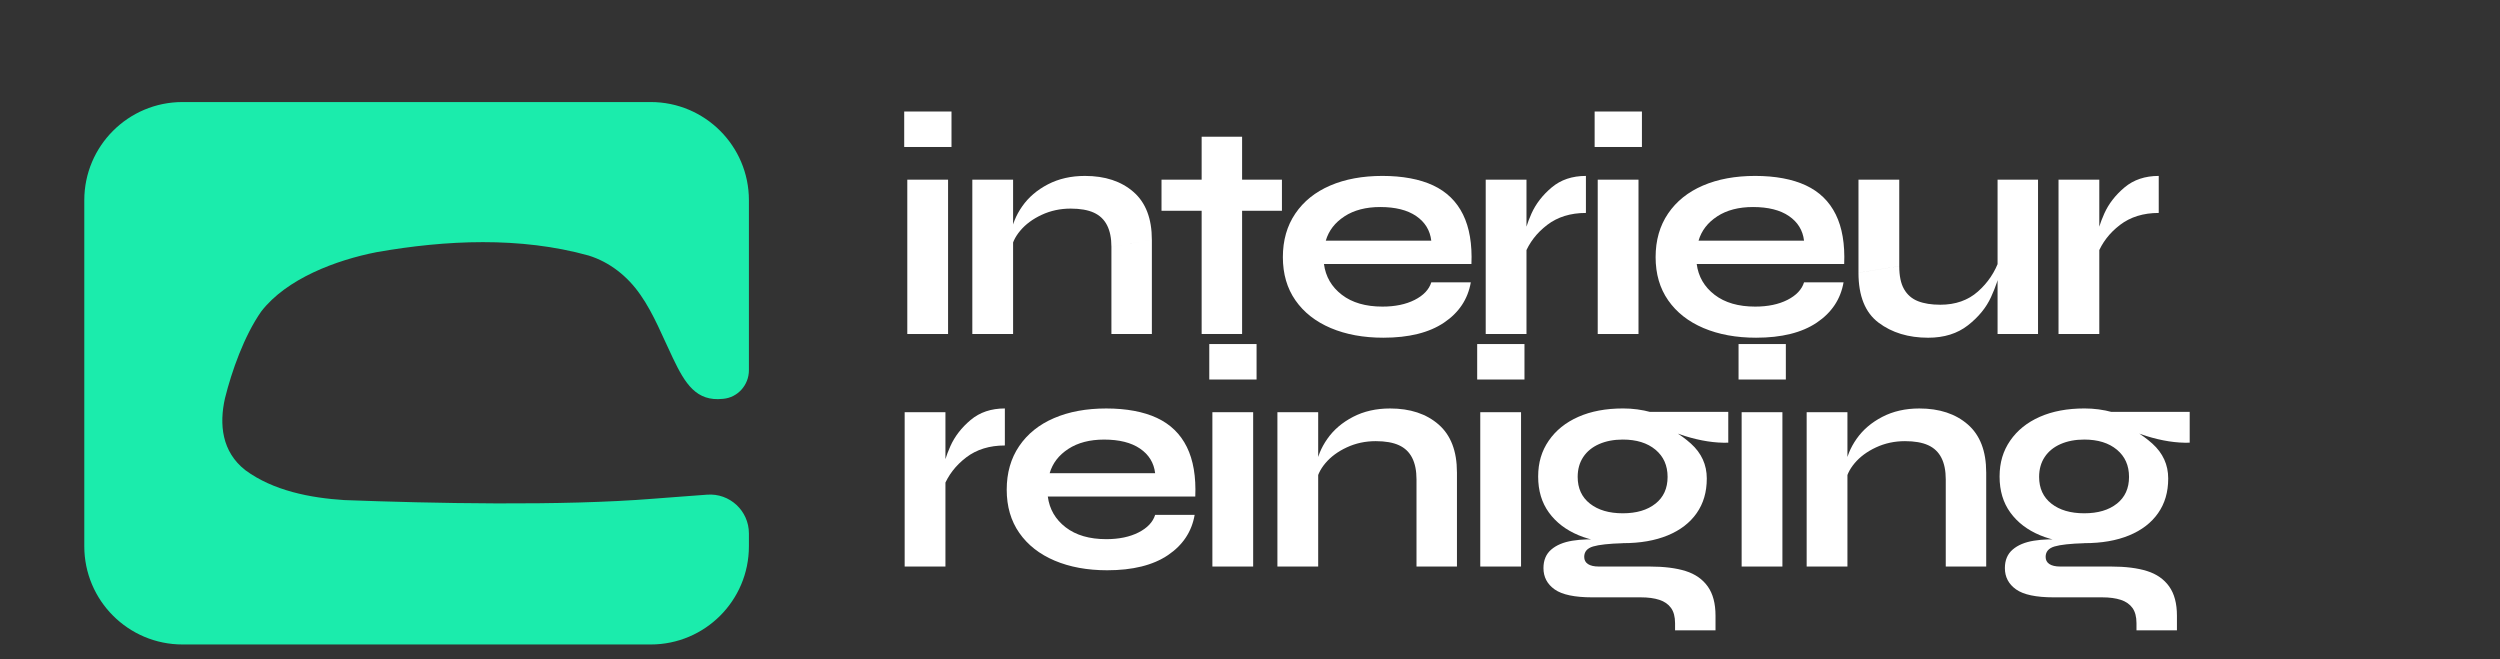
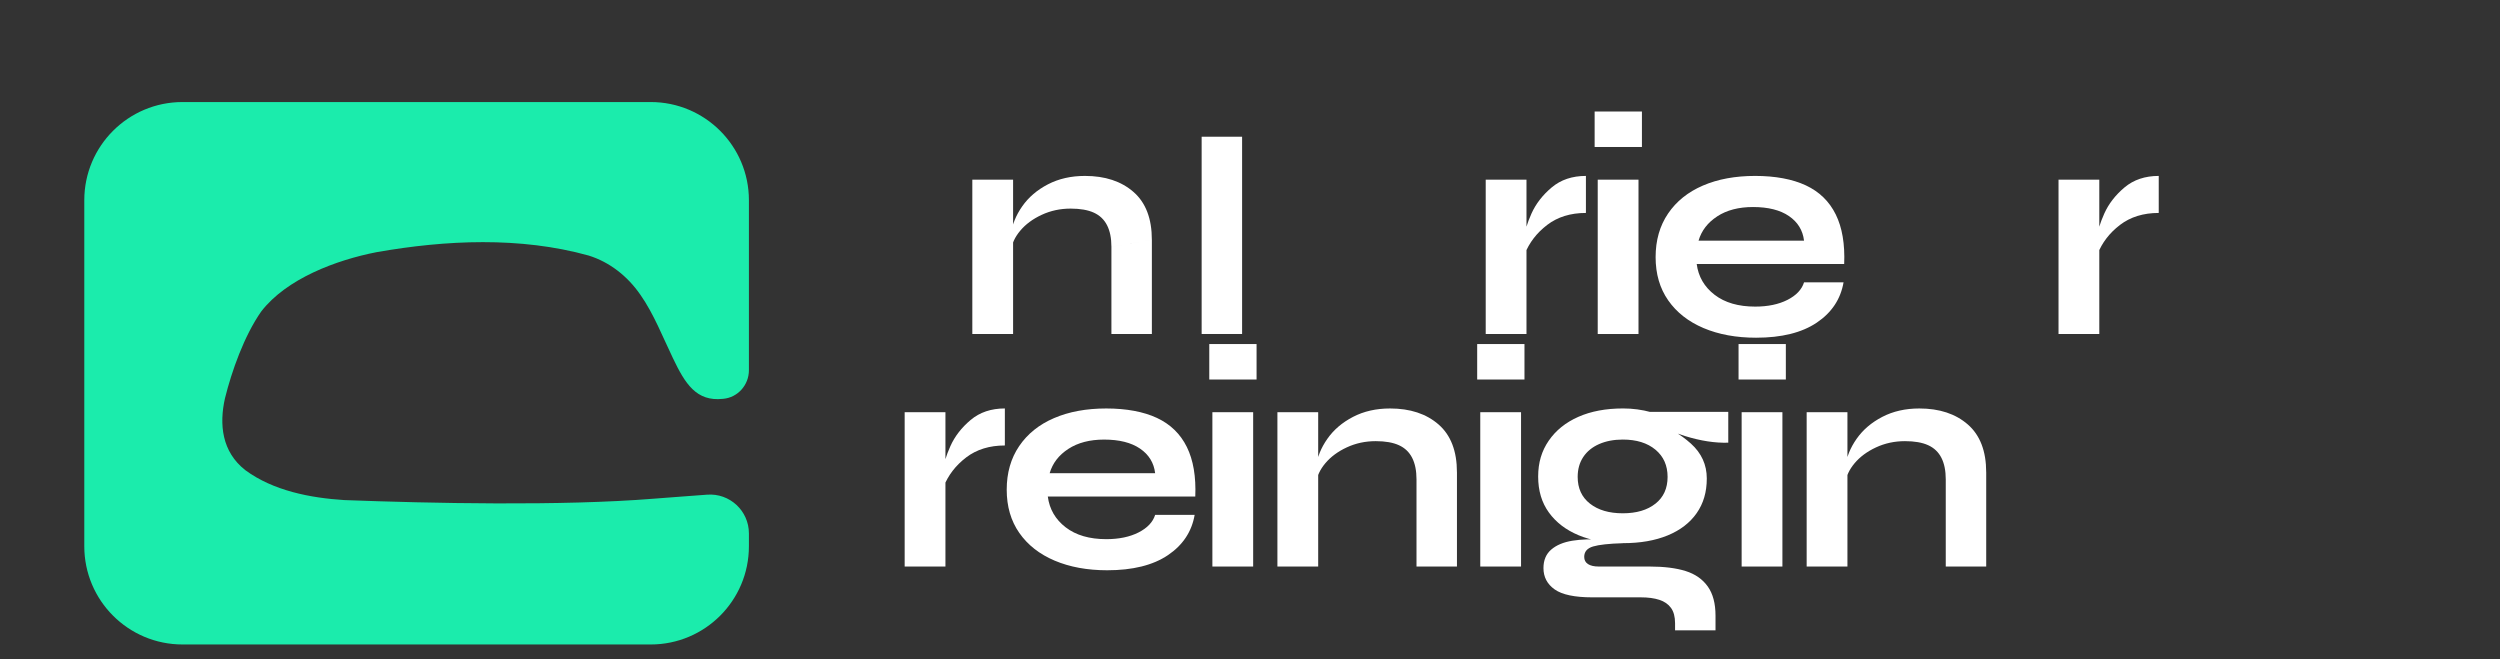
<svg xmlns="http://www.w3.org/2000/svg" id="Uitsnede_diensten" data-name="Uitsnede diensten" viewBox="0 0 1254.55 330.83">
  <rect x="0" y="0" width="1254.55" height="330.83" fill="#333333" stroke="none" />
  <defs>
    <style>
      .cls-1 {
        fill: #fff;
      }

      .cls-2 {
        fill: #1becac;
      }
    </style>
  </defs>
  <g id="green">
    <path class="cls-2" d="M112.92,199.75c-2.99,13.2-1.63,26.93,10.19,36.19,14.07,10.37,32.69,13.92,49.62,15.01,43.38,1.63,109.01,3.05,155.4-.7,10.64-.86,17.92-1.32,26.55-2,.05,0,.1,0,.15-.01,11.32-.88,20.99,8.08,20.99,19.43v6.46c0,27.23-22.06,49.28-49.28,49.28H91.59c-27.22,0-49.29-22.07-49.29-49.29V100.48c0-27.21,22.06-49.27,49.29-49.27h234.95c27.22,0,49.28,22.06,49.28,49.27v85.31c0,7.39-5.58,13.72-12.95,14.35-.04,0-.09,0-.13.01-13.28,1.43-18.91-7.52-25.09-20.5-4.94-10.21-9.57-22.13-16.23-31.65l-.17-.23c-6.35-9.16-15.28-16.24-25.87-19.54-34.36-9.54-71.62-7.81-106.41-1.69-20.34,3.98-45.17,13.3-57.87,29.75-8.62,12.3-14.84,30.05-18.18,43.46Z" />
    <g>
-       <path class="cls-1" d="M477.48,73.76h-23.73v-17.8h23.73v17.8ZM475.76,90.16v77.45h-20.46v-77.45h20.46Z" />
      <path class="cls-1" d="M508.39,90.16v77.45h-20.46v-77.45h20.46ZM557.73,123.88c0-4.37-.73-7.99-2.19-10.85-1.46-2.86-3.67-4.97-6.64-6.32-2.97-1.35-6.85-2.03-11.63-2.03-5.21,0-10.05,1.04-14.52,3.12-4.48,2.08-8.07,4.74-10.77,7.96-2.71,3.23-4.22,6.51-4.53,9.84l-.16-7.96c.62-4.89,2.52-9.6,5.7-14.13,3.17-4.53,7.47-8.2,12.88-11.01,5.41-2.81,11.61-4.22,18.58-4.22,10.1,0,18.21,2.68,24.36,8.04,6.14,5.36,9.21,13.35,9.21,23.97l-20.3,3.59ZM578.03,120.29v47.31h-20.3v-43.72l20.3-3.59Z" />
-       <path class="cls-1" d="M643.3,90.16v15.61h-60.43v-15.61h60.43ZM623.31,68.61v98.99h-20.3v-98.99h20.3Z" />
-       <path class="cls-1" d="M738.08,141.68c-1.46,8.43-5.93,15.17-13.43,20.22-7.49,5.05-17.64,7.57-30.45,7.57-9.99,0-18.79-1.62-26.39-4.84-7.6-3.23-13.51-7.86-17.72-13.9-4.22-6.04-6.32-13.27-6.32-21.7s2.08-15.72,6.25-21.86c4.16-6.14,9.99-10.82,17.49-14.05,7.5-3.23,16.24-4.84,26.23-4.84s18.68,1.59,25.45,4.76c6.77,3.18,11.76,8.04,14.99,14.6,3.23,6.56,4.63,14.83,4.22,24.83h-74.01c.83,6.35,3.83,11.5,8.98,15.46,5.15,3.96,11.94,5.93,20.38,5.93,6.35,0,11.74-1.12,16.16-3.36,4.42-2.24,7.21-5.18,8.35-8.82h19.83ZM674.68,108.58c-4.79,3.12-7.91,7.18-9.37,12.18h52.93c-.62-5.2-3.15-9.31-7.57-12.34-4.43-3.02-10.44-4.53-18.03-4.53-7.18,0-13.17,1.56-17.96,4.68Z" />
+       <path class="cls-1" d="M643.3,90.16v15.61v-15.61h60.43ZM623.31,68.61v98.99h-20.3v-98.99h20.3Z" />
      <path class="cls-1" d="M766.02,90.16v77.45h-20.46v-77.45h20.46ZM776.41,112.87c-5.26,4.01-9.03,8.93-11.32,14.76l-.16-8.43c.21-3.12,1.41-7.13,3.59-12.02,2.19-4.89,5.57-9.26,10.15-13.12,4.58-3.85,10.3-5.78,17.18-5.78v18.58c-7.71,0-14.18,2.01-19.44,6.01Z" />
      <path class="cls-1" d="M823.95,73.76h-23.73v-17.8h23.73v17.8ZM822.23,90.16v77.45h-20.46v-77.45h20.46Z" />
      <path class="cls-1" d="M925.13,141.68c-1.46,8.43-5.93,15.17-13.43,20.22-7.49,5.05-17.64,7.57-30.45,7.57-9.99,0-18.79-1.62-26.39-4.84-7.6-3.23-13.51-7.86-17.72-13.9-4.22-6.04-6.32-13.27-6.32-21.7s2.08-15.72,6.25-21.86c4.16-6.14,9.99-10.82,17.49-14.05,7.5-3.23,16.24-4.84,26.23-4.84s18.68,1.59,25.45,4.76c6.77,3.18,11.76,8.04,14.99,14.6,3.23,6.56,4.63,14.83,4.22,24.83h-74.01c.83,6.35,3.83,11.5,8.98,15.46,5.15,3.96,11.94,5.93,20.38,5.93,6.35,0,11.74-1.12,16.16-3.36,4.42-2.24,7.21-5.18,8.35-8.82h19.83ZM861.74,108.58c-4.79,3.12-7.91,7.18-9.37,12.18h52.93c-.62-5.2-3.15-9.31-7.57-12.34-4.43-3.02-10.44-4.53-18.03-4.53-7.18,0-13.17,1.56-17.96,4.68Z" />
-       <path class="cls-1" d="M932.62,136.84v-46.69h20.46v43.41l-20.46,3.28ZM953.08,133.56c0,4.89.8,8.74,2.42,11.55,1.61,2.81,3.93,4.82,6.95,6.01,3.02,1.2,6.77,1.8,11.24,1.8,7.6,0,13.9-2.21,18.89-6.64,5-4.42,8.59-9.81,10.77-16.16l.31,5.47c-.62,3.75-2.13,8.25-4.53,13.51-2.4,5.26-6.25,9.97-11.55,14.13-5.31,4.16-11.97,6.25-19.99,6.25-9.89,0-18.19-2.52-24.9-7.57-6.71-5.05-10.07-13.4-10.07-25.06l20.46-3.28ZM1002.42,167.6v-77.45h20.3v77.45h-20.3Z" />
      <path class="cls-1" d="M1053.47,90.16v77.45h-20.46v-77.45h20.46ZM1063.86,112.87c-5.26,4.01-9.03,8.93-11.32,14.76l-.16-8.43c.21-3.12,1.41-7.13,3.59-12.02,2.19-4.89,5.57-9.26,10.15-13.12,4.58-3.85,10.3-5.78,17.18-5.78v18.58c-7.71,0-14.18,2.01-19.44,6.01Z" />
    </g>
    <g>
      <path class="cls-1" d="M474.44,206.85v77.45h-20.46v-77.45h20.46ZM484.82,229.57c-5.26,4.01-9.03,8.93-11.32,14.75l-.16-8.43c.21-3.12,1.41-7.13,3.59-12.02,2.19-4.89,5.57-9.26,10.15-13.12,4.58-3.85,10.3-5.78,17.18-5.78v18.58c-7.71,0-14.18,2.01-19.44,6.01Z" />
      <path class="cls-1" d="M599.5,258.38c-1.46,8.43-5.93,15.17-13.43,20.22-7.49,5.05-17.64,7.57-30.45,7.57-9.99,0-18.79-1.62-26.39-4.84-7.6-3.23-13.51-7.86-17.72-13.9-4.22-6.04-6.32-13.27-6.32-21.7s2.08-15.72,6.25-21.86c4.16-6.14,9.99-10.83,17.49-14.05,7.5-3.23,16.24-4.84,26.23-4.84s18.68,1.59,25.45,4.76c6.77,3.18,11.76,8.04,14.99,14.6,3.23,6.56,4.63,14.83,4.22,24.83h-74.01c.83,6.35,3.83,11.5,8.98,15.46,5.15,3.96,11.94,5.93,20.38,5.93,6.35,0,11.74-1.12,16.16-3.36,4.42-2.24,7.21-5.18,8.35-8.82h19.83ZM536.11,225.27c-4.79,3.12-7.91,7.18-9.37,12.18h52.93c-.62-5.2-3.15-9.31-7.57-12.33-4.43-3.02-10.44-4.53-18.03-4.53-7.18,0-13.17,1.56-17.96,4.68Z" />
      <path class="cls-1" d="M630.57,190.45h-23.73v-17.8h23.73v17.8ZM628.86,206.85v77.45h-20.46v-77.45h20.46Z" />
      <path class="cls-1" d="M661.49,206.85v77.45h-20.46v-77.45h20.46ZM710.83,240.58c0-4.37-.73-7.99-2.19-10.85-1.46-2.86-3.67-4.97-6.64-6.32-2.97-1.35-6.85-2.03-11.63-2.03-5.21,0-10.05,1.04-14.52,3.12-4.48,2.08-8.07,4.74-10.77,7.96-2.71,3.23-4.22,6.51-4.53,9.84l-.16-7.96c.62-4.89,2.52-9.6,5.7-14.13,3.17-4.53,7.47-8.2,12.88-11.01,5.41-2.81,11.61-4.22,18.58-4.22,10.1,0,18.21,2.68,24.36,8.04,6.14,5.36,9.21,13.35,9.21,23.97l-20.3,3.59ZM731.13,236.98v47.31h-20.3v-43.72l20.3-3.59Z" />
      <path class="cls-1" d="M765.01,190.45h-23.73v-17.8h23.73v17.8ZM763.29,206.85v77.45h-20.46v-77.45h20.46Z" />
      <path class="cls-1" d="M792.18,268.6c-6.35-2.65-11.32-6.45-14.91-11.4-3.59-4.94-5.39-10.95-5.39-18.03s1.77-12.88,5.31-18.03c3.54-5.15,8.48-9.13,14.83-11.95,6.35-2.81,13.84-4.22,22.48-4.22,4.79,0,9.47.62,14.05,1.87l.16,4.22c7.91,2.92,14.52,6.77,19.83,11.55,5.31,4.79,7.96,10.62,7.96,17.49s-1.69,12.57-5.08,17.41c-3.38,4.84-8.22,8.56-14.52,11.16-6.3,2.6-13.77,3.9-22.41,3.9s-15.98-1.33-22.33-3.98ZM845.89,286.56c4.79,1.51,8.48,4.08,11.09,7.73,2.6,3.64,3.9,8.53,3.9,14.68v7.34h-20.3v-3.59c0-3.23-.68-5.78-2.03-7.65-1.35-1.87-3.31-3.23-5.85-4.06-2.55-.83-5.65-1.25-9.29-1.25h-24.36c-8.85,0-15.15-1.33-18.89-3.98s-5.62-6.22-5.62-10.7c0-3.95,1.3-7.05,3.9-9.29,2.6-2.24,6.14-3.72,10.62-4.45,4.47-.73,9.68-.88,15.61-.47l9.84,1.72c-7.08.21-12.1.76-15.07,1.64-2.97.89-4.45,2.63-4.45,5.23,0,1.56.62,2.76,1.87,3.59,1.25.83,3.07,1.25,5.46,1.25h25.45c7.29,0,13.32.75,18.11,2.26ZM830.74,252.75c4.06-3.22,6.09-7.7,6.09-13.43s-2.03-10.28-6.09-13.66c-4.06-3.38-9.52-5.08-16.39-5.08-4.48,0-8.43.76-11.87,2.26-3.43,1.51-6.09,3.67-7.96,6.48s-2.81,6.14-2.81,9.99c0,5.73,2.05,10.2,6.17,13.43,4.11,3.23,9.6,4.84,16.47,4.84s12.33-1.61,16.39-4.84ZM845.5,218.79c-7.86-2.44-15.17-5.54-21.94-9.29l-4.06-2.81h47.78v15.46c-6.66.21-13.92-.91-21.78-3.36Z" />
      <path class="cls-1" d="M896.17,190.45h-23.73v-17.8h23.73v17.8ZM894.45,206.85v77.45h-20.46v-77.45h20.46Z" />
      <path class="cls-1" d="M927.08,206.85v77.45h-20.46v-77.45h20.46ZM976.42,240.58c0-4.37-.73-7.99-2.19-10.85-1.46-2.86-3.67-4.97-6.64-6.32-2.97-1.35-6.85-2.03-11.63-2.03-5.21,0-10.05,1.04-14.52,3.12-4.48,2.08-8.07,4.74-10.77,7.96-2.71,3.23-4.22,6.51-4.53,9.84l-.16-7.96c.62-4.89,2.52-9.6,5.7-14.13,3.17-4.53,7.47-8.2,12.88-11.01,5.41-2.81,11.61-4.22,18.58-4.22,10.1,0,18.21,2.68,24.36,8.04,6.14,5.36,9.21,13.35,9.21,23.97l-20.3,3.59ZM996.72,236.98v47.31h-20.3v-43.72l20.3-3.59Z" />
-       <path class="cls-1" d="M1023.73,268.6c-6.35-2.65-11.32-6.45-14.91-11.4-3.59-4.94-5.39-10.95-5.39-18.03s1.77-12.88,5.31-18.03c3.54-5.15,8.48-9.13,14.83-11.95,6.35-2.81,13.84-4.22,22.48-4.22,4.79,0,9.47.62,14.05,1.87l.16,4.22c7.91,2.92,14.52,6.77,19.83,11.55,5.31,4.79,7.96,10.62,7.96,17.49s-1.69,12.57-5.08,17.41c-3.38,4.84-8.22,8.56-14.52,11.16-6.3,2.6-13.77,3.9-22.41,3.9s-15.98-1.33-22.33-3.98ZM1077.44,286.56c4.79,1.51,8.48,4.08,11.09,7.73,2.6,3.64,3.9,8.53,3.9,14.68v7.34h-20.3v-3.59c0-3.23-.68-5.78-2.03-7.65-1.35-1.87-3.31-3.23-5.85-4.06-2.55-.83-5.65-1.25-9.29-1.25h-24.36c-8.85,0-15.15-1.33-18.89-3.98s-5.62-6.22-5.62-10.7c0-3.95,1.3-7.05,3.9-9.29,2.6-2.24,6.14-3.72,10.62-4.45,4.47-.73,9.68-.88,15.61-.47l9.84,1.72c-7.08.21-12.1.76-15.07,1.64-2.97.89-4.45,2.63-4.45,5.23,0,1.56.62,2.76,1.87,3.59,1.25.83,3.07,1.25,5.46,1.25h25.45c7.29,0,13.32.75,18.11,2.26ZM1062.3,252.75c4.06-3.22,6.09-7.7,6.09-13.43s-2.03-10.28-6.09-13.66c-4.06-3.38-9.52-5.08-16.39-5.08-4.48,0-8.43.76-11.87,2.26-3.43,1.51-6.09,3.67-7.96,6.48s-2.81,6.14-2.81,9.99c0,5.73,2.05,10.2,6.17,13.43,4.11,3.23,9.6,4.84,16.47,4.84s12.33-1.61,16.39-4.84ZM1077.05,218.79c-7.86-2.44-15.17-5.54-21.94-9.29l-4.06-2.81h47.78v15.46c-6.66.21-13.92-.91-21.78-3.36Z" />
    </g>
  </g>
</svg>